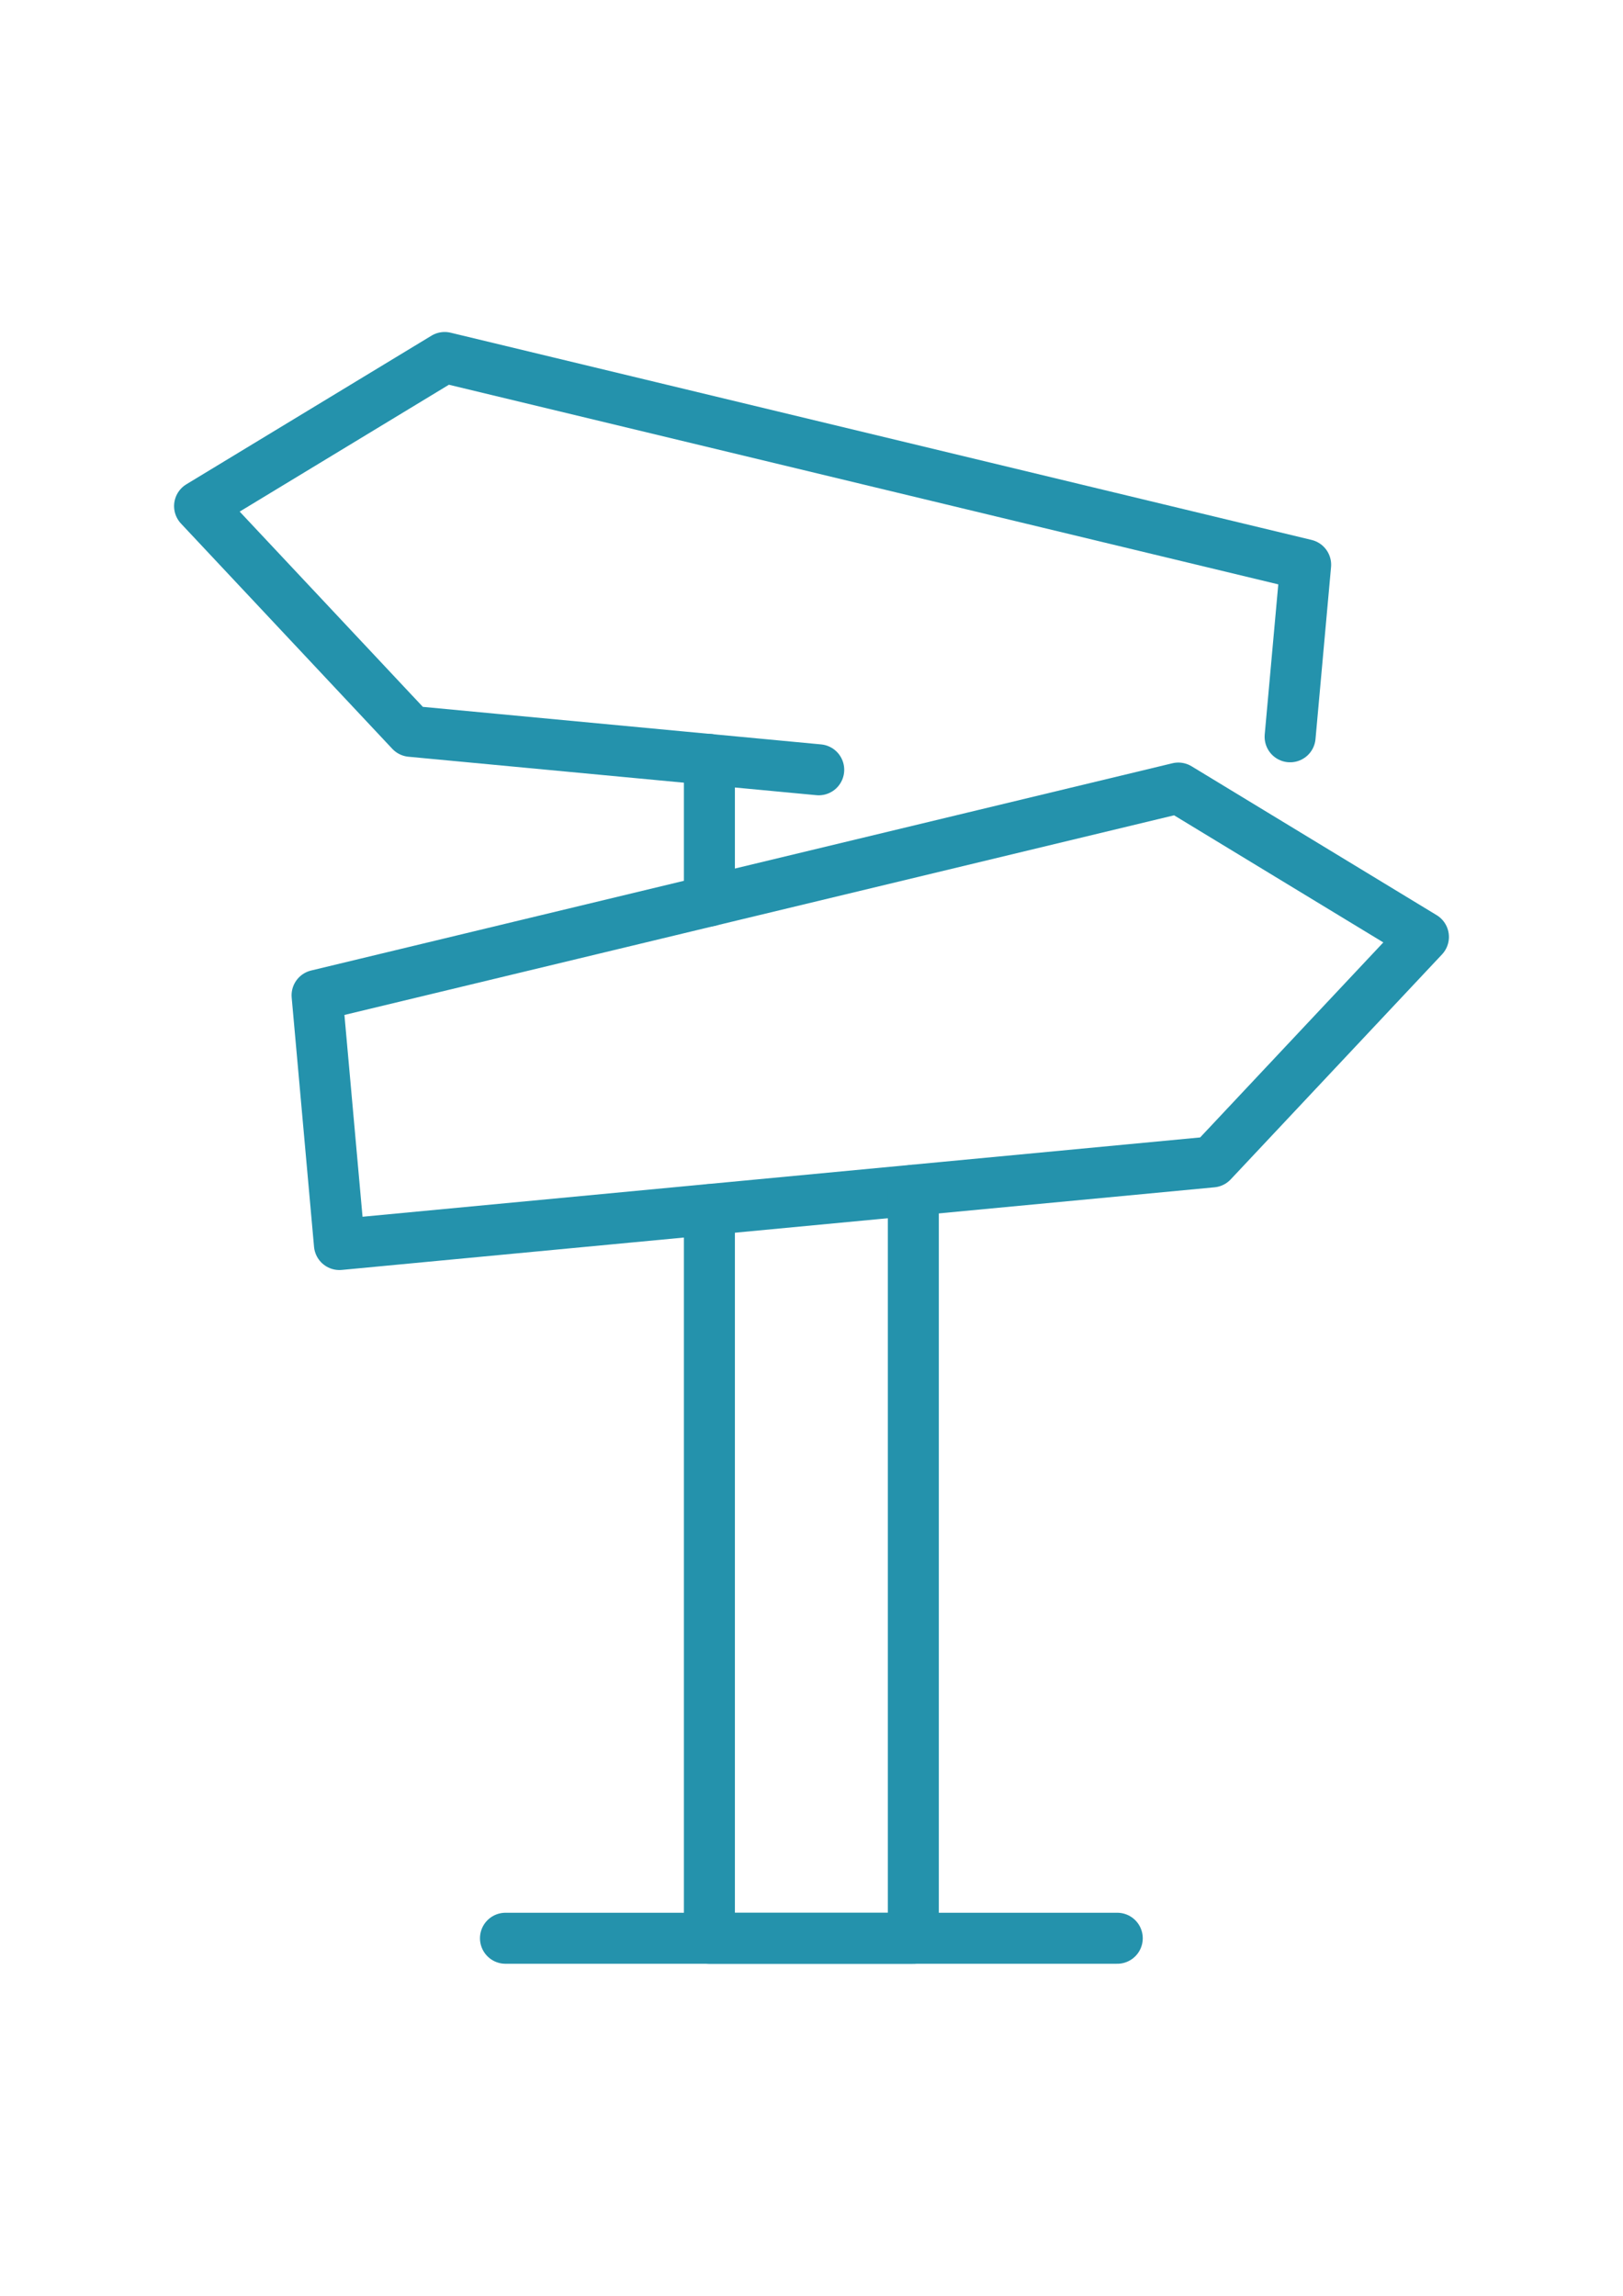
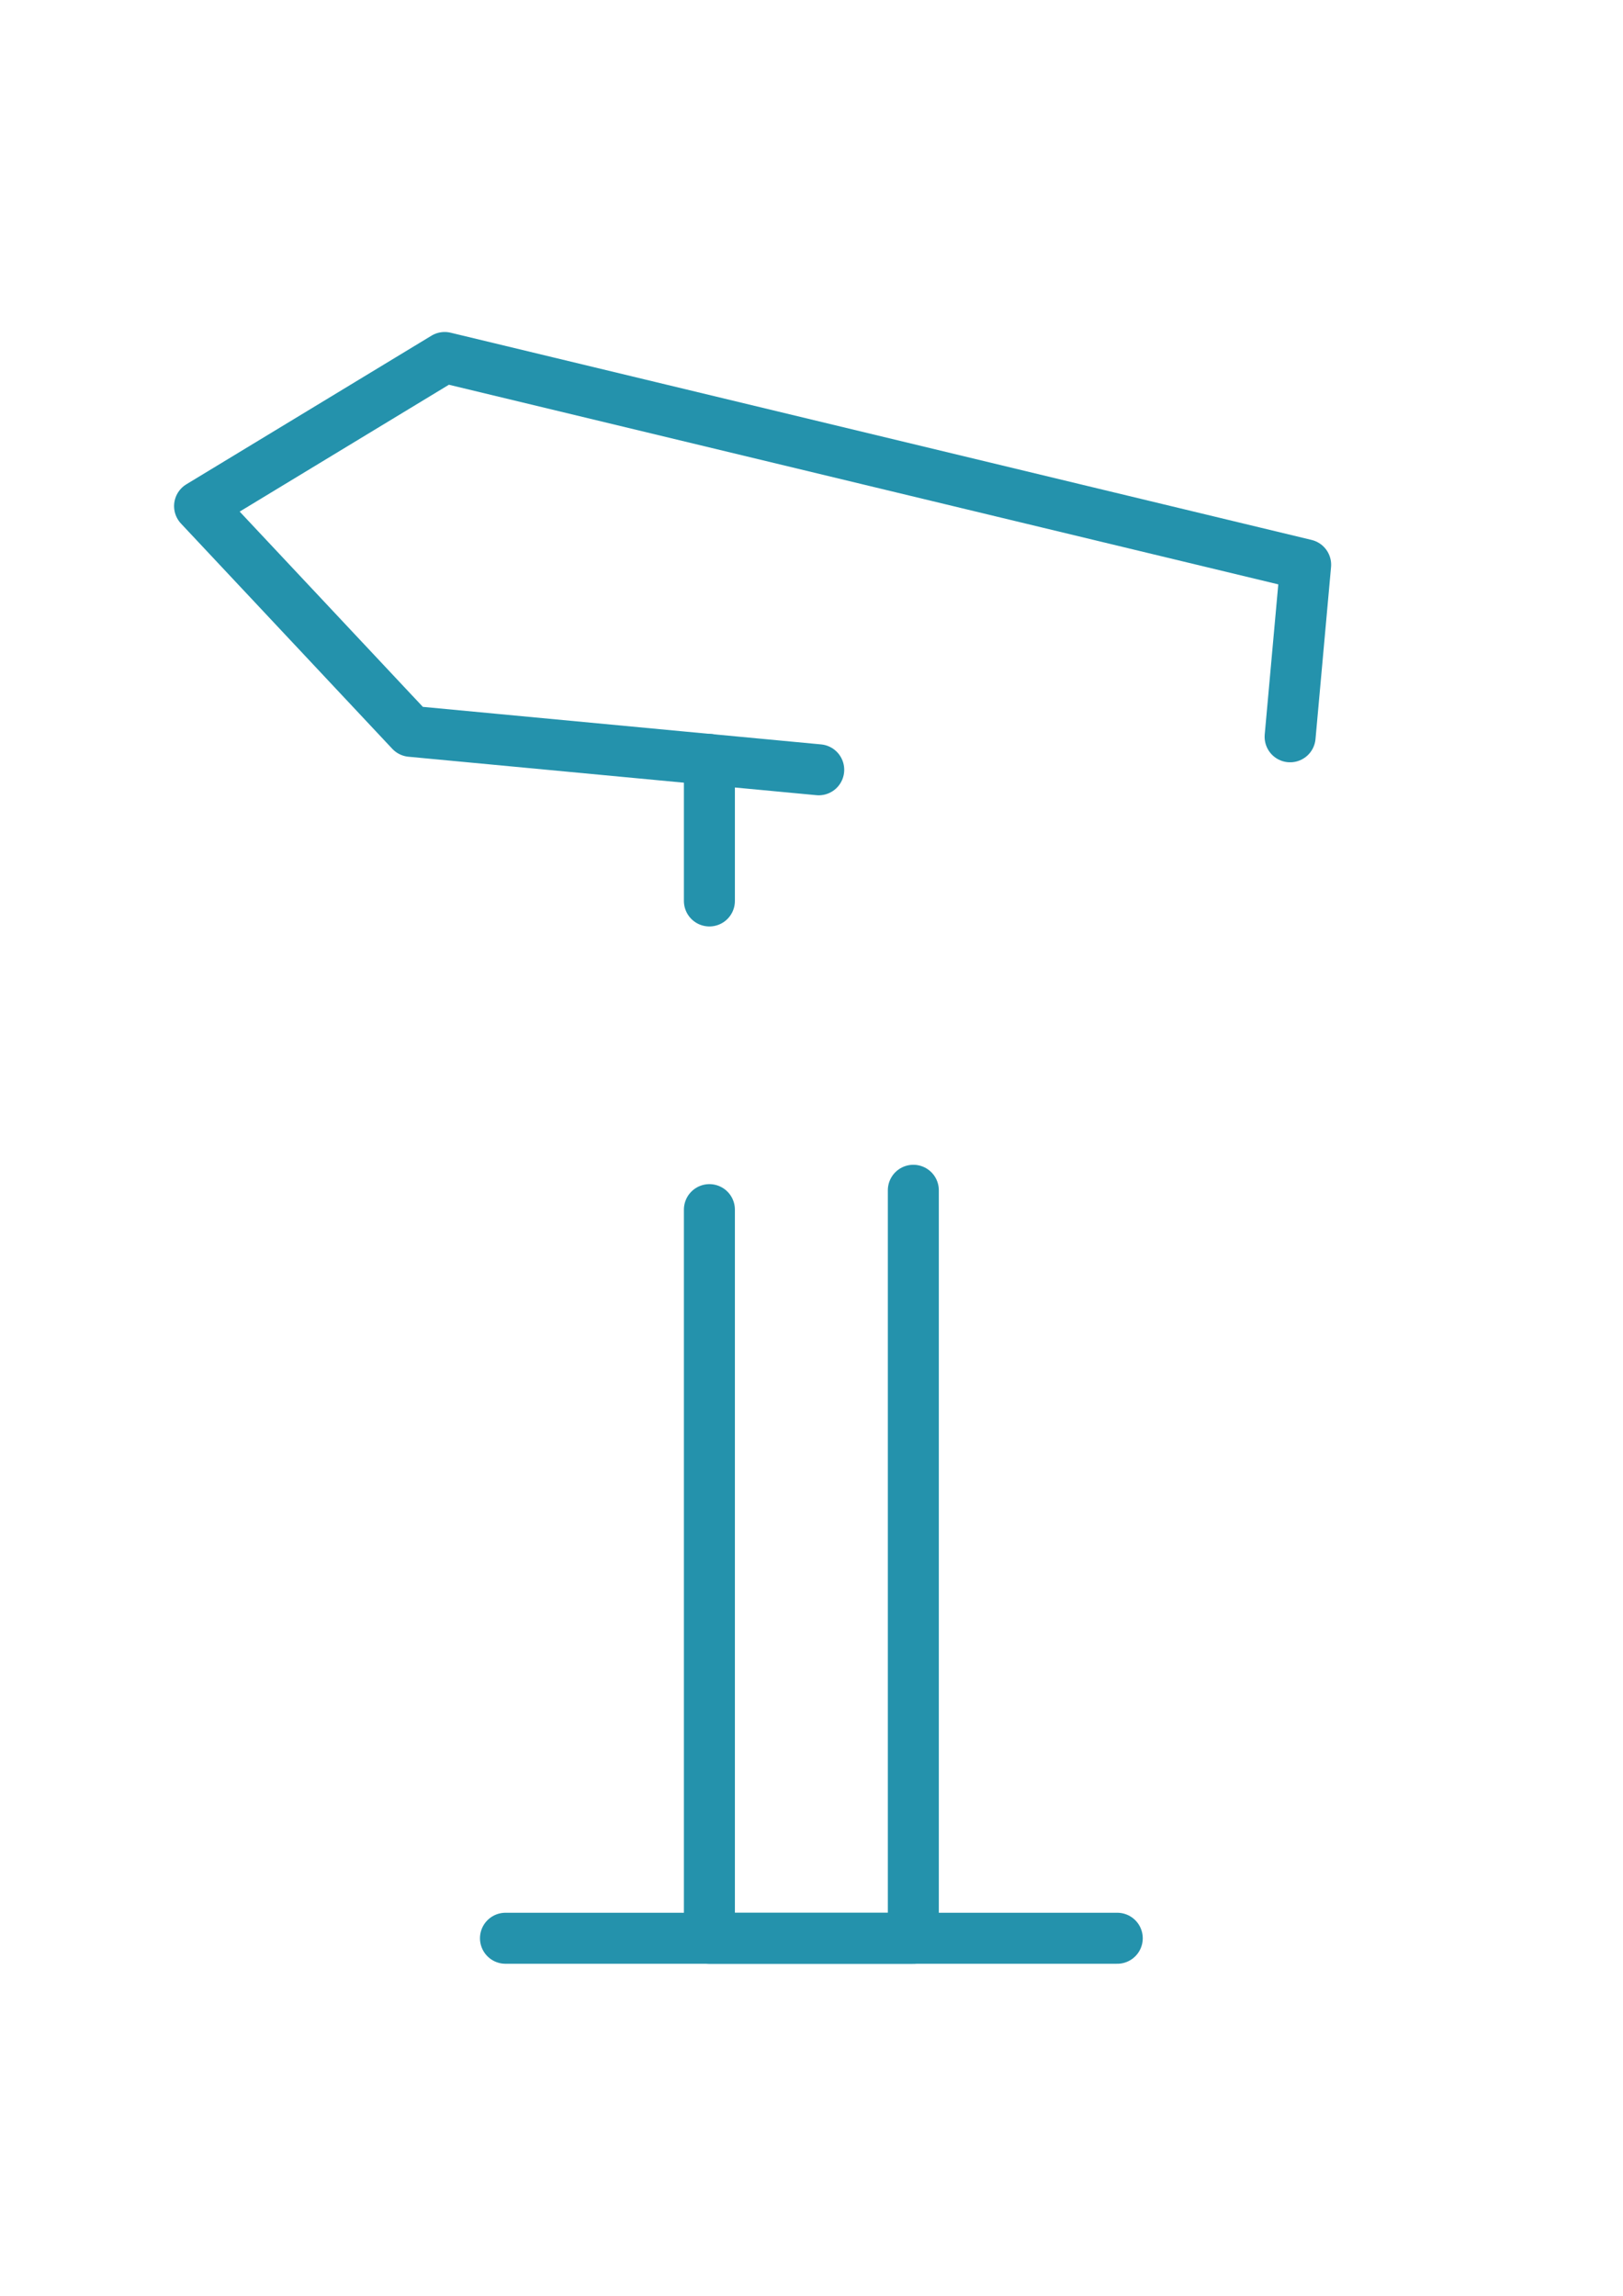
<svg xmlns="http://www.w3.org/2000/svg" version="1.1" id="Laag_1" x="0px" y="0px" viewBox="0 0 595.3 841.9" style="enable-background:new 0 0 595.3 841.9;" xml:space="preserve">
  <style type="text/css">
	.st0{fill:none;stroke:#2492AC;stroke-width:18.701;stroke-linecap:round;stroke-linejoin:round;stroke-miterlimit:10;}
	.st1{fill:#2492AC;}
	.st2{fill:#A4CECE;}
</style>
  <g>
-     <polygon class="st0" points="444.6,426.1 124.5,456.4 116.3,365 432.2,289 522.1,343.6  " />
    <polyline class="st0" points="473.2,270.2 478.9,207.1 163.1,131.1 73.2,185.6 150.7,268.2 300.3,282.3  " />
    <line class="st0" x1="260.2" y1="330.4" x2="260.2" y2="278.5" />
    <path class="st0" d="M260.2,443.6v267.2c24.2,0,50.8,0,74.8,0V436.5" />
    <path class="st0" d="M185.4,710.8c19.5,0,224.4,0,224.4,0" />
  </g>
  <rect x="-319" y="451.9" class="st1" width="39.7" height="51" />
-   <rect x="-319" y="511.2" class="st2" width="39.7" height="51" />
</svg>